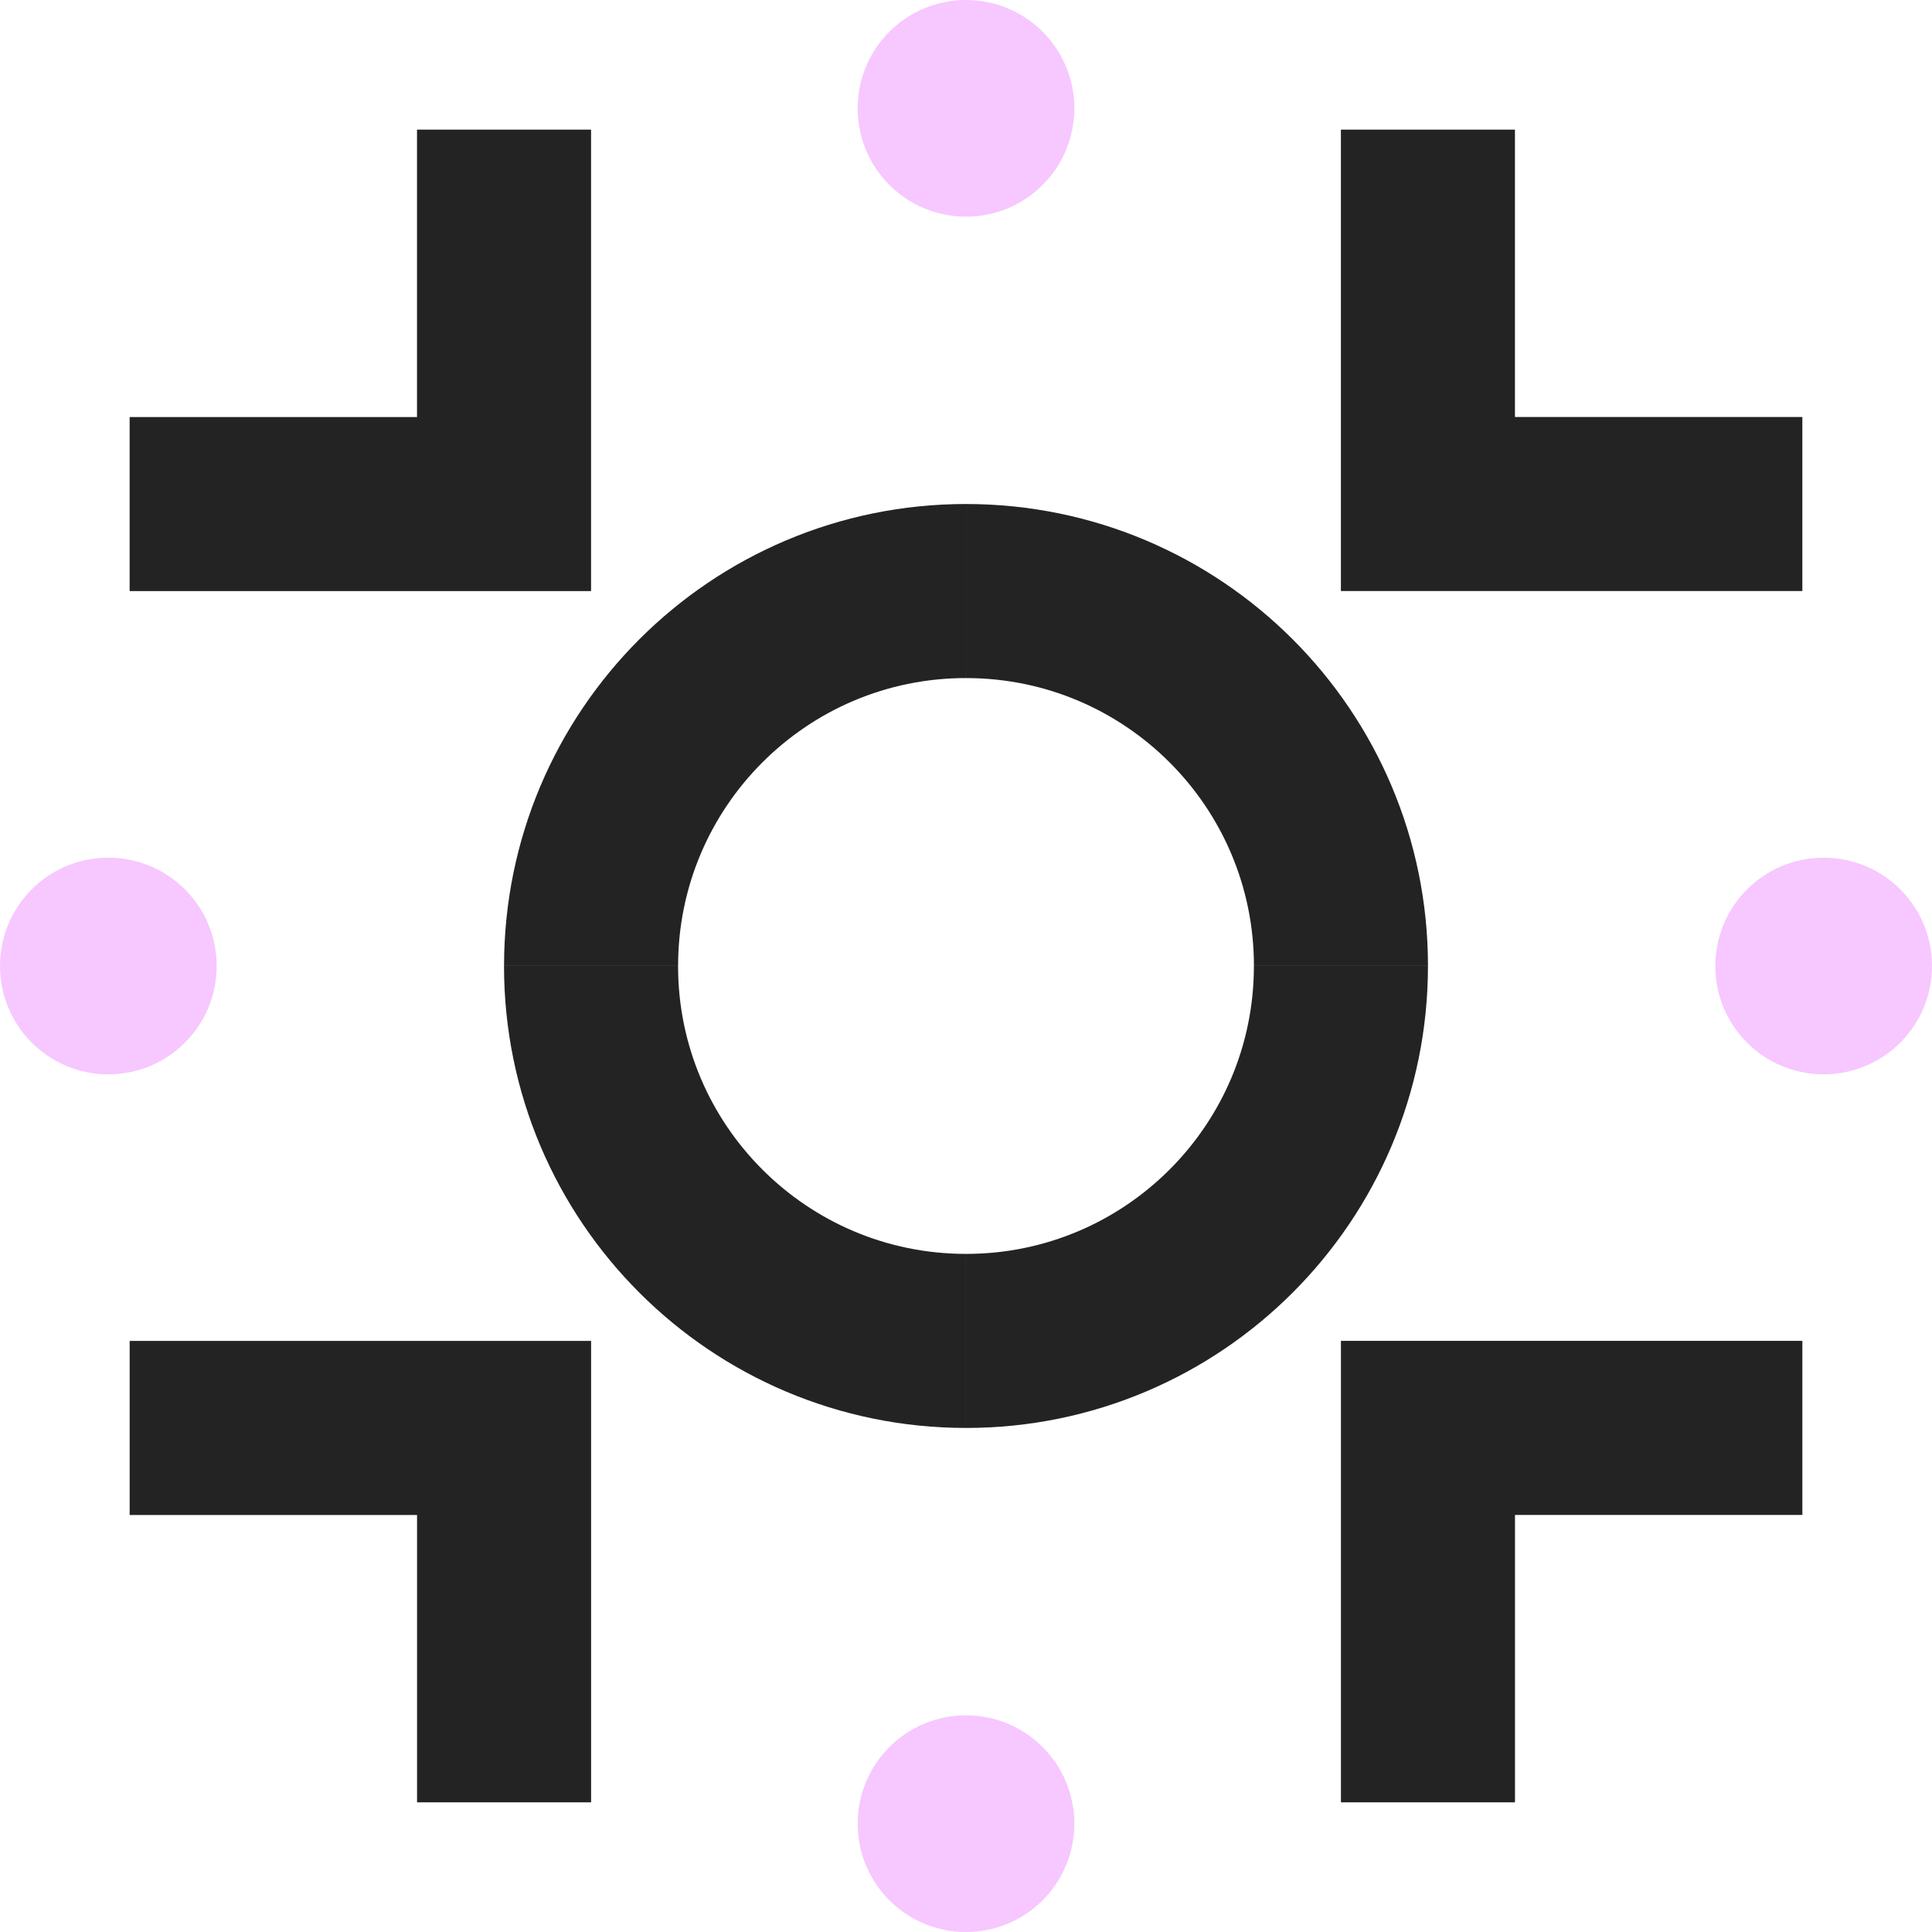
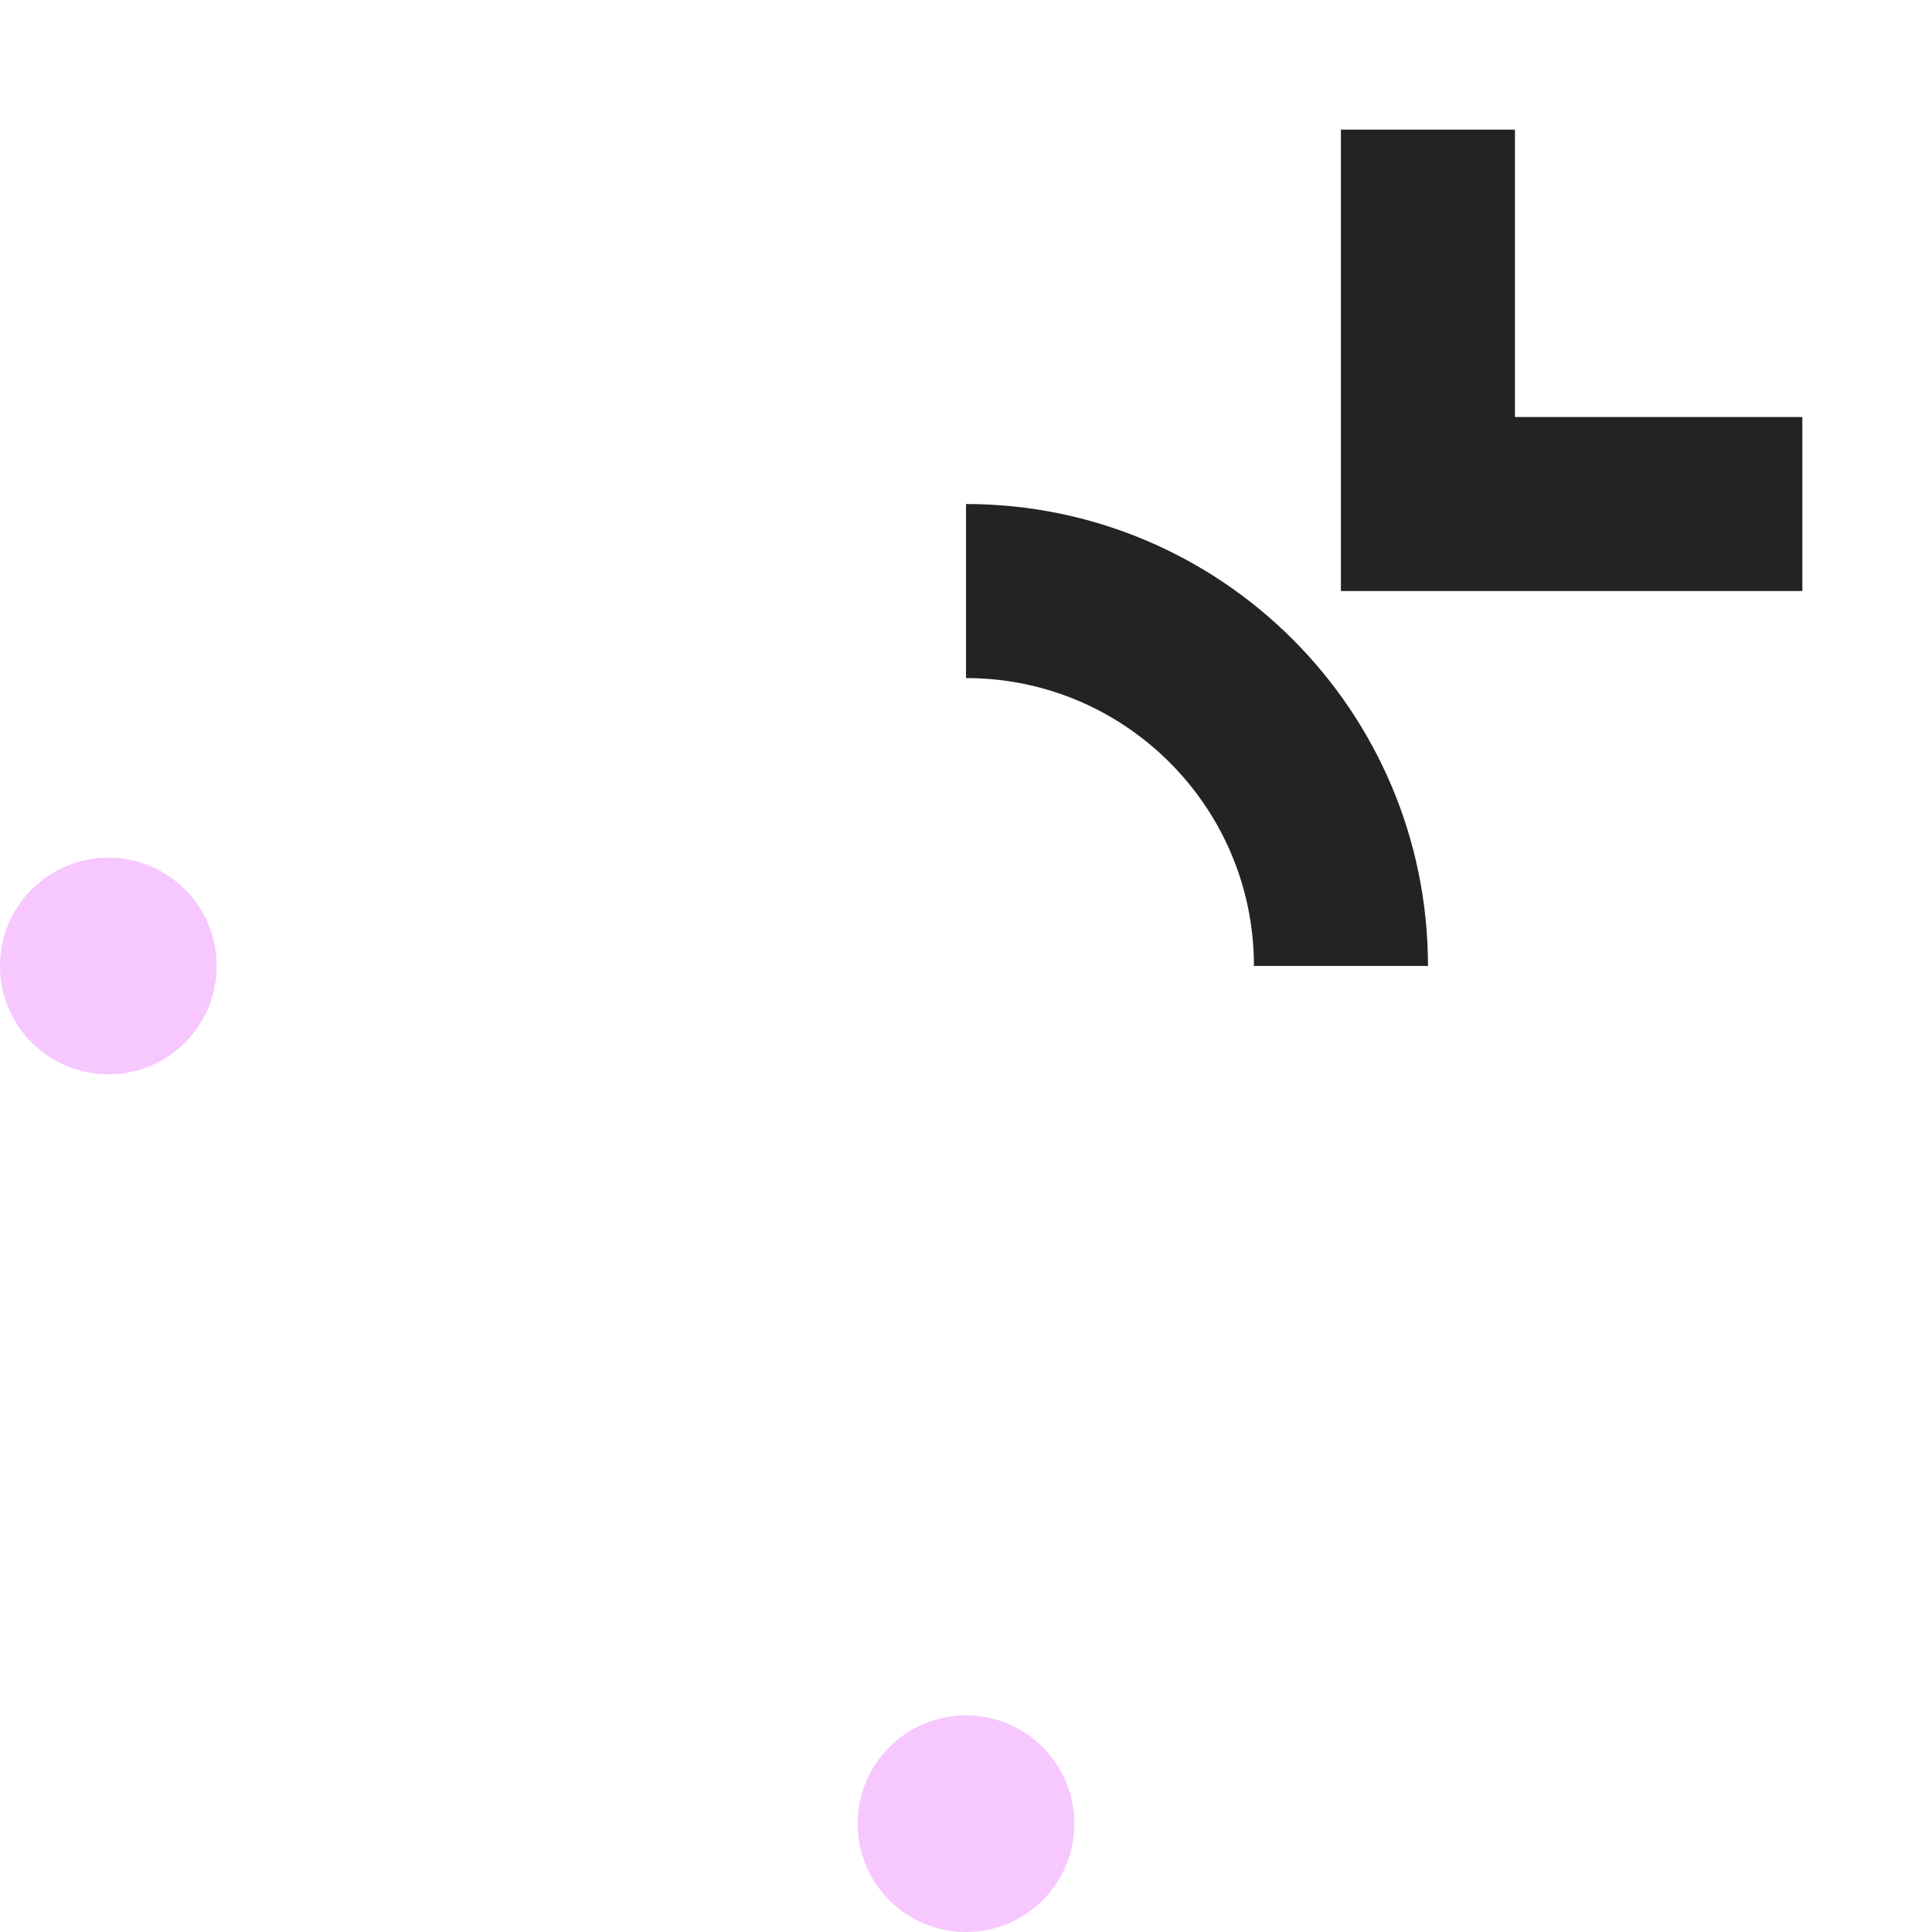
<svg xmlns="http://www.w3.org/2000/svg" width="222" height="222" viewBox="0 0 222 222" fill="none">
-   <path d="M207.103 164.076H164.082V207.1M154.082 111C154.082 134.795 134.795 154.082 111 154.082" stroke="#232323" stroke-width="20" stroke-miterlimit="10" />
-   <path d="M57.922 207.101L57.922 164.081L14.898 164.081M110.998 154.081C87.203 154.081 67.915 134.793 67.915 110.999" stroke="#232323" stroke-width="20" stroke-miterlimit="10" />
-   <path d="M14.897 57.921L57.918 57.921L57.918 14.897M67.918 110.997C67.918 87.202 87.205 67.914 111 67.914" stroke="#232323" stroke-width="20" stroke-miterlimit="10" />
  <path d="M164.078 14.895L164.078 57.915L207.102 57.915M111.002 67.915C134.797 67.915 154.085 87.203 154.085 110.997" stroke="#232323" stroke-width="20" stroke-miterlimit="10" />
-   <path d="M209.551 123.449C216.427 123.449 222 117.876 222 111C222 104.125 216.427 98.552 209.551 98.552C202.676 98.552 197.103 104.125 197.103 111C197.103 117.876 202.676 123.449 209.551 123.449Z" fill="#F7C7FF" />
-   <path d="M111.001 24.897C117.876 24.897 123.449 19.324 123.449 12.449C123.449 5.573 117.876 0 111.001 0C104.126 0 98.552 5.573 98.552 12.449C98.552 19.324 104.126 24.897 111.001 24.897Z" fill="#F7C7FF" />
  <path d="M12.449 123.449C19.324 123.449 24.897 117.876 24.897 111C24.897 104.125 19.324 98.552 12.449 98.552C5.573 98.552 0 104.125 0 111C0 117.876 5.573 123.449 12.449 123.449Z" fill="#F7C7FF" />
  <path d="M111 222.001C117.876 222.001 123.449 216.427 123.449 209.552C123.449 202.677 117.876 197.103 111 197.103C104.125 197.103 98.552 202.677 98.552 209.552C98.552 216.427 104.125 222.001 111 222.001Z" fill="#F7C7FF" />
</svg>